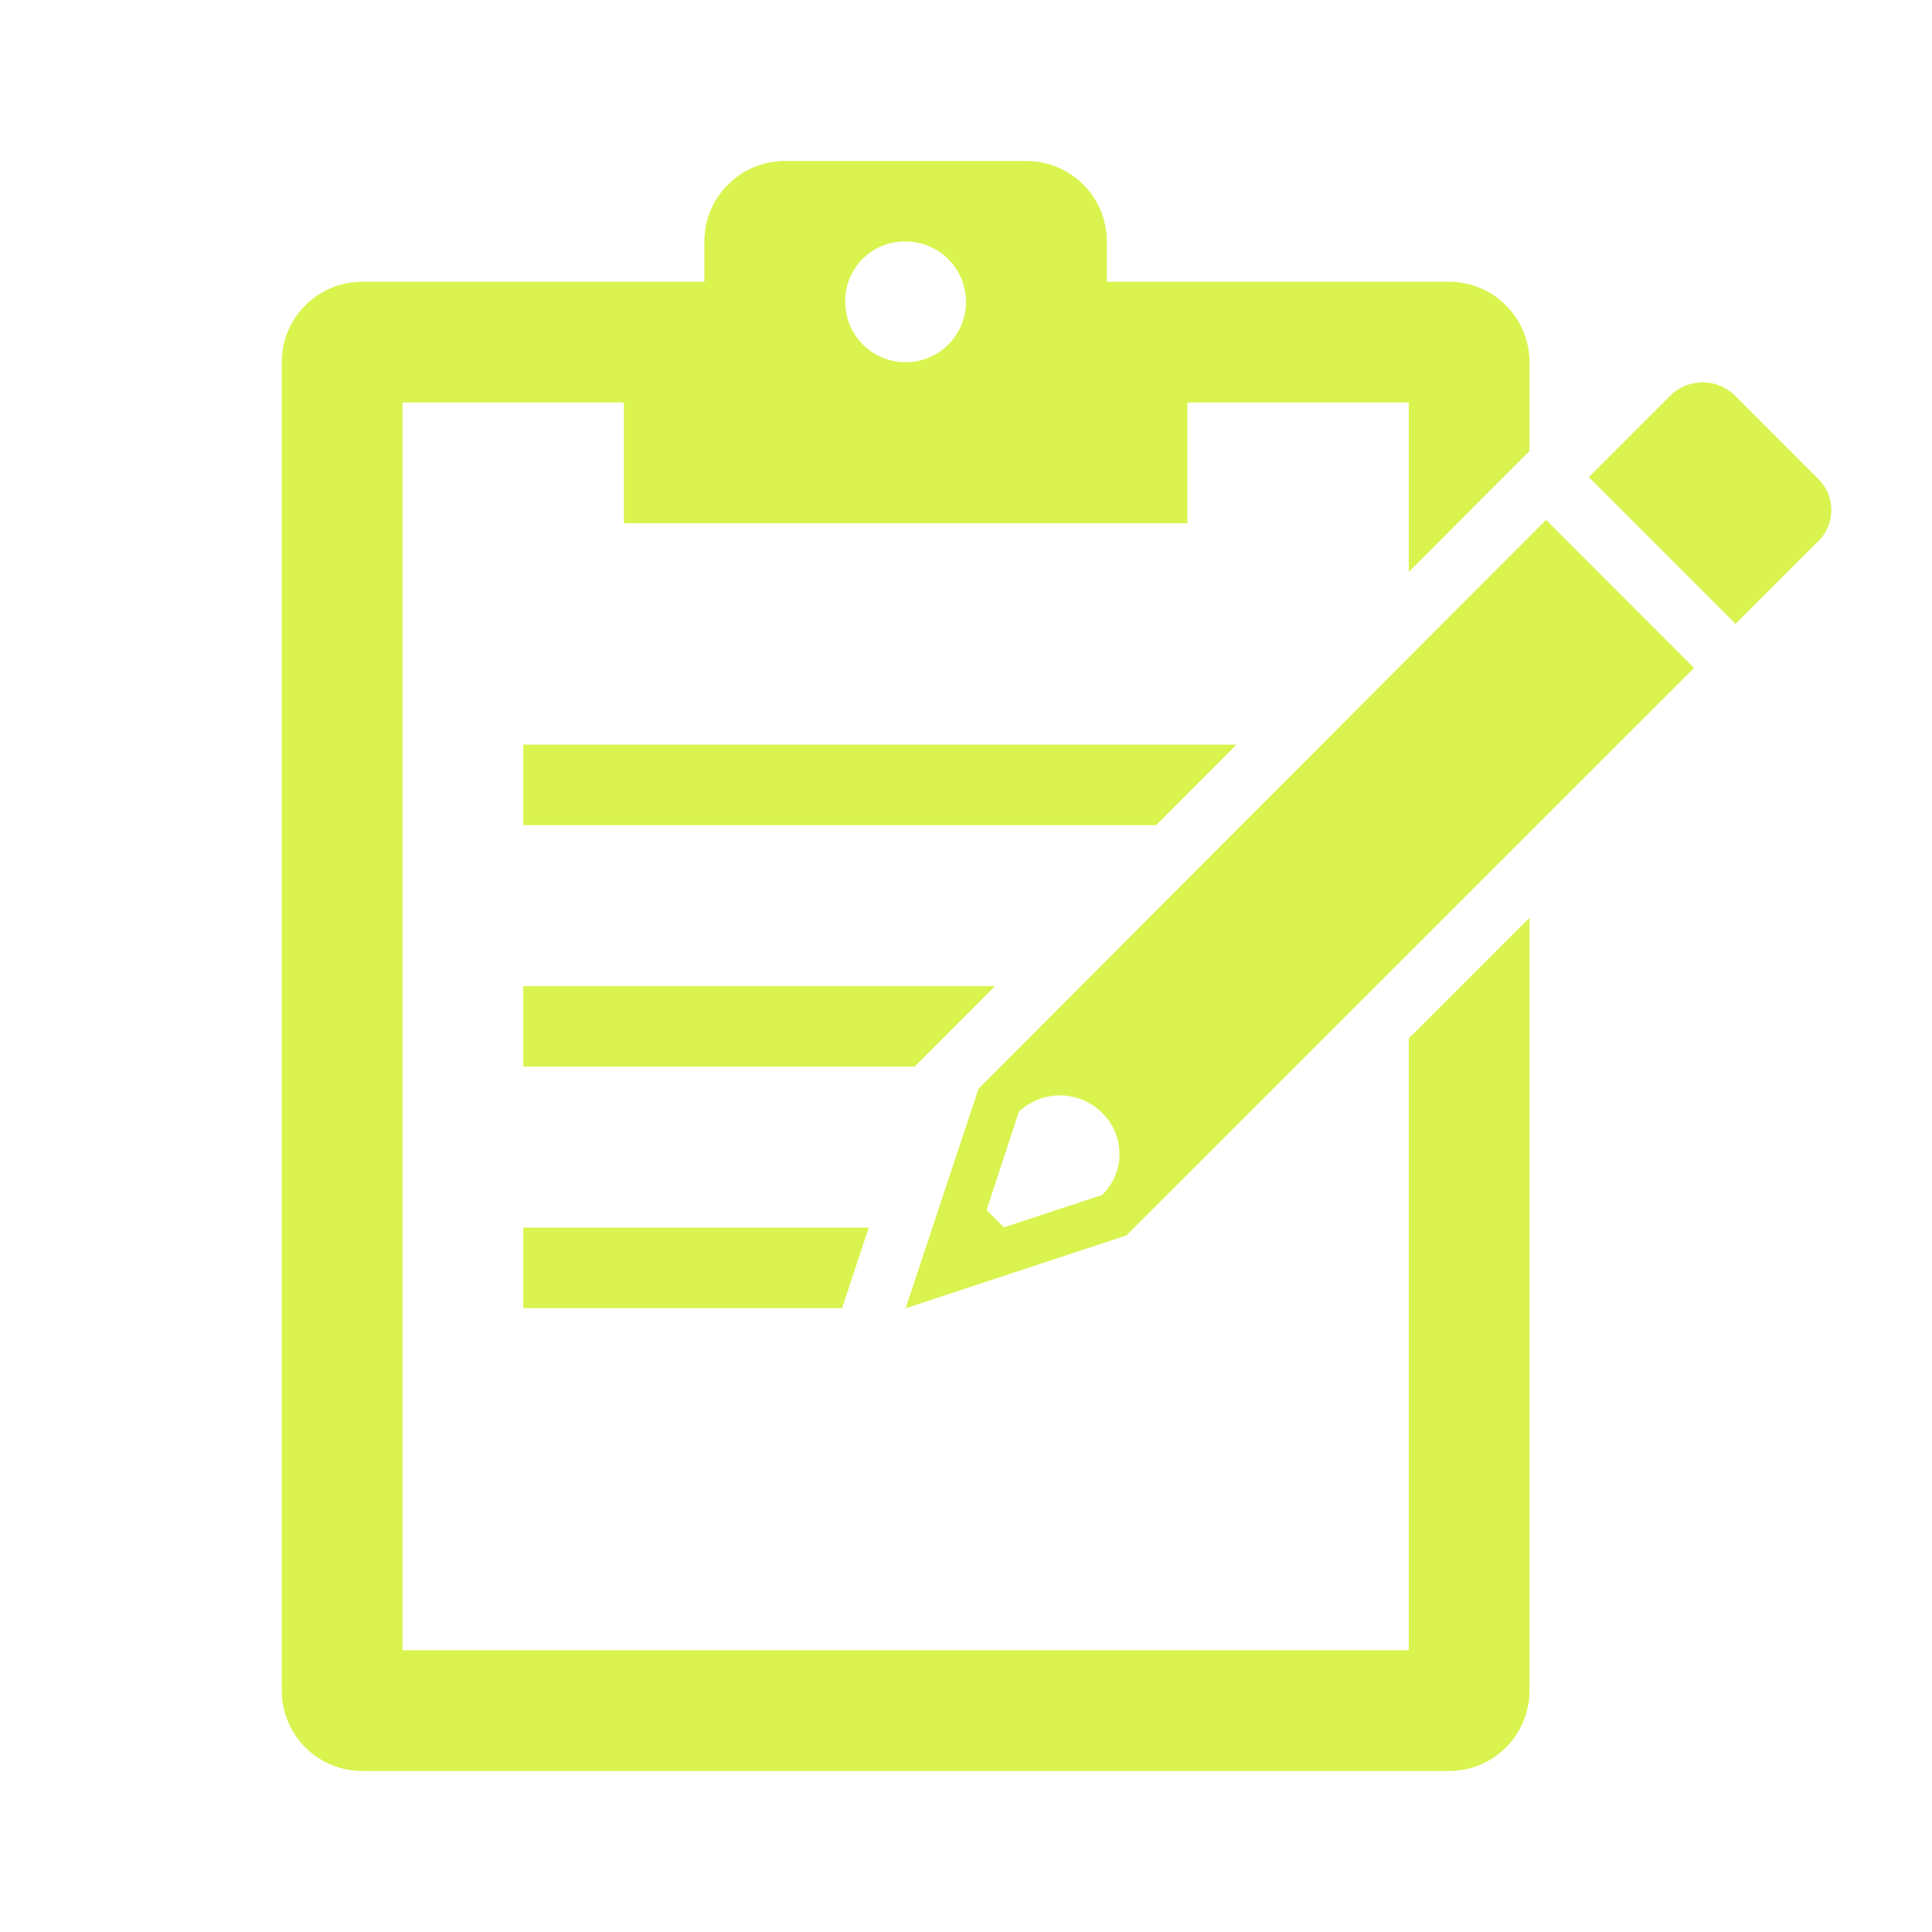
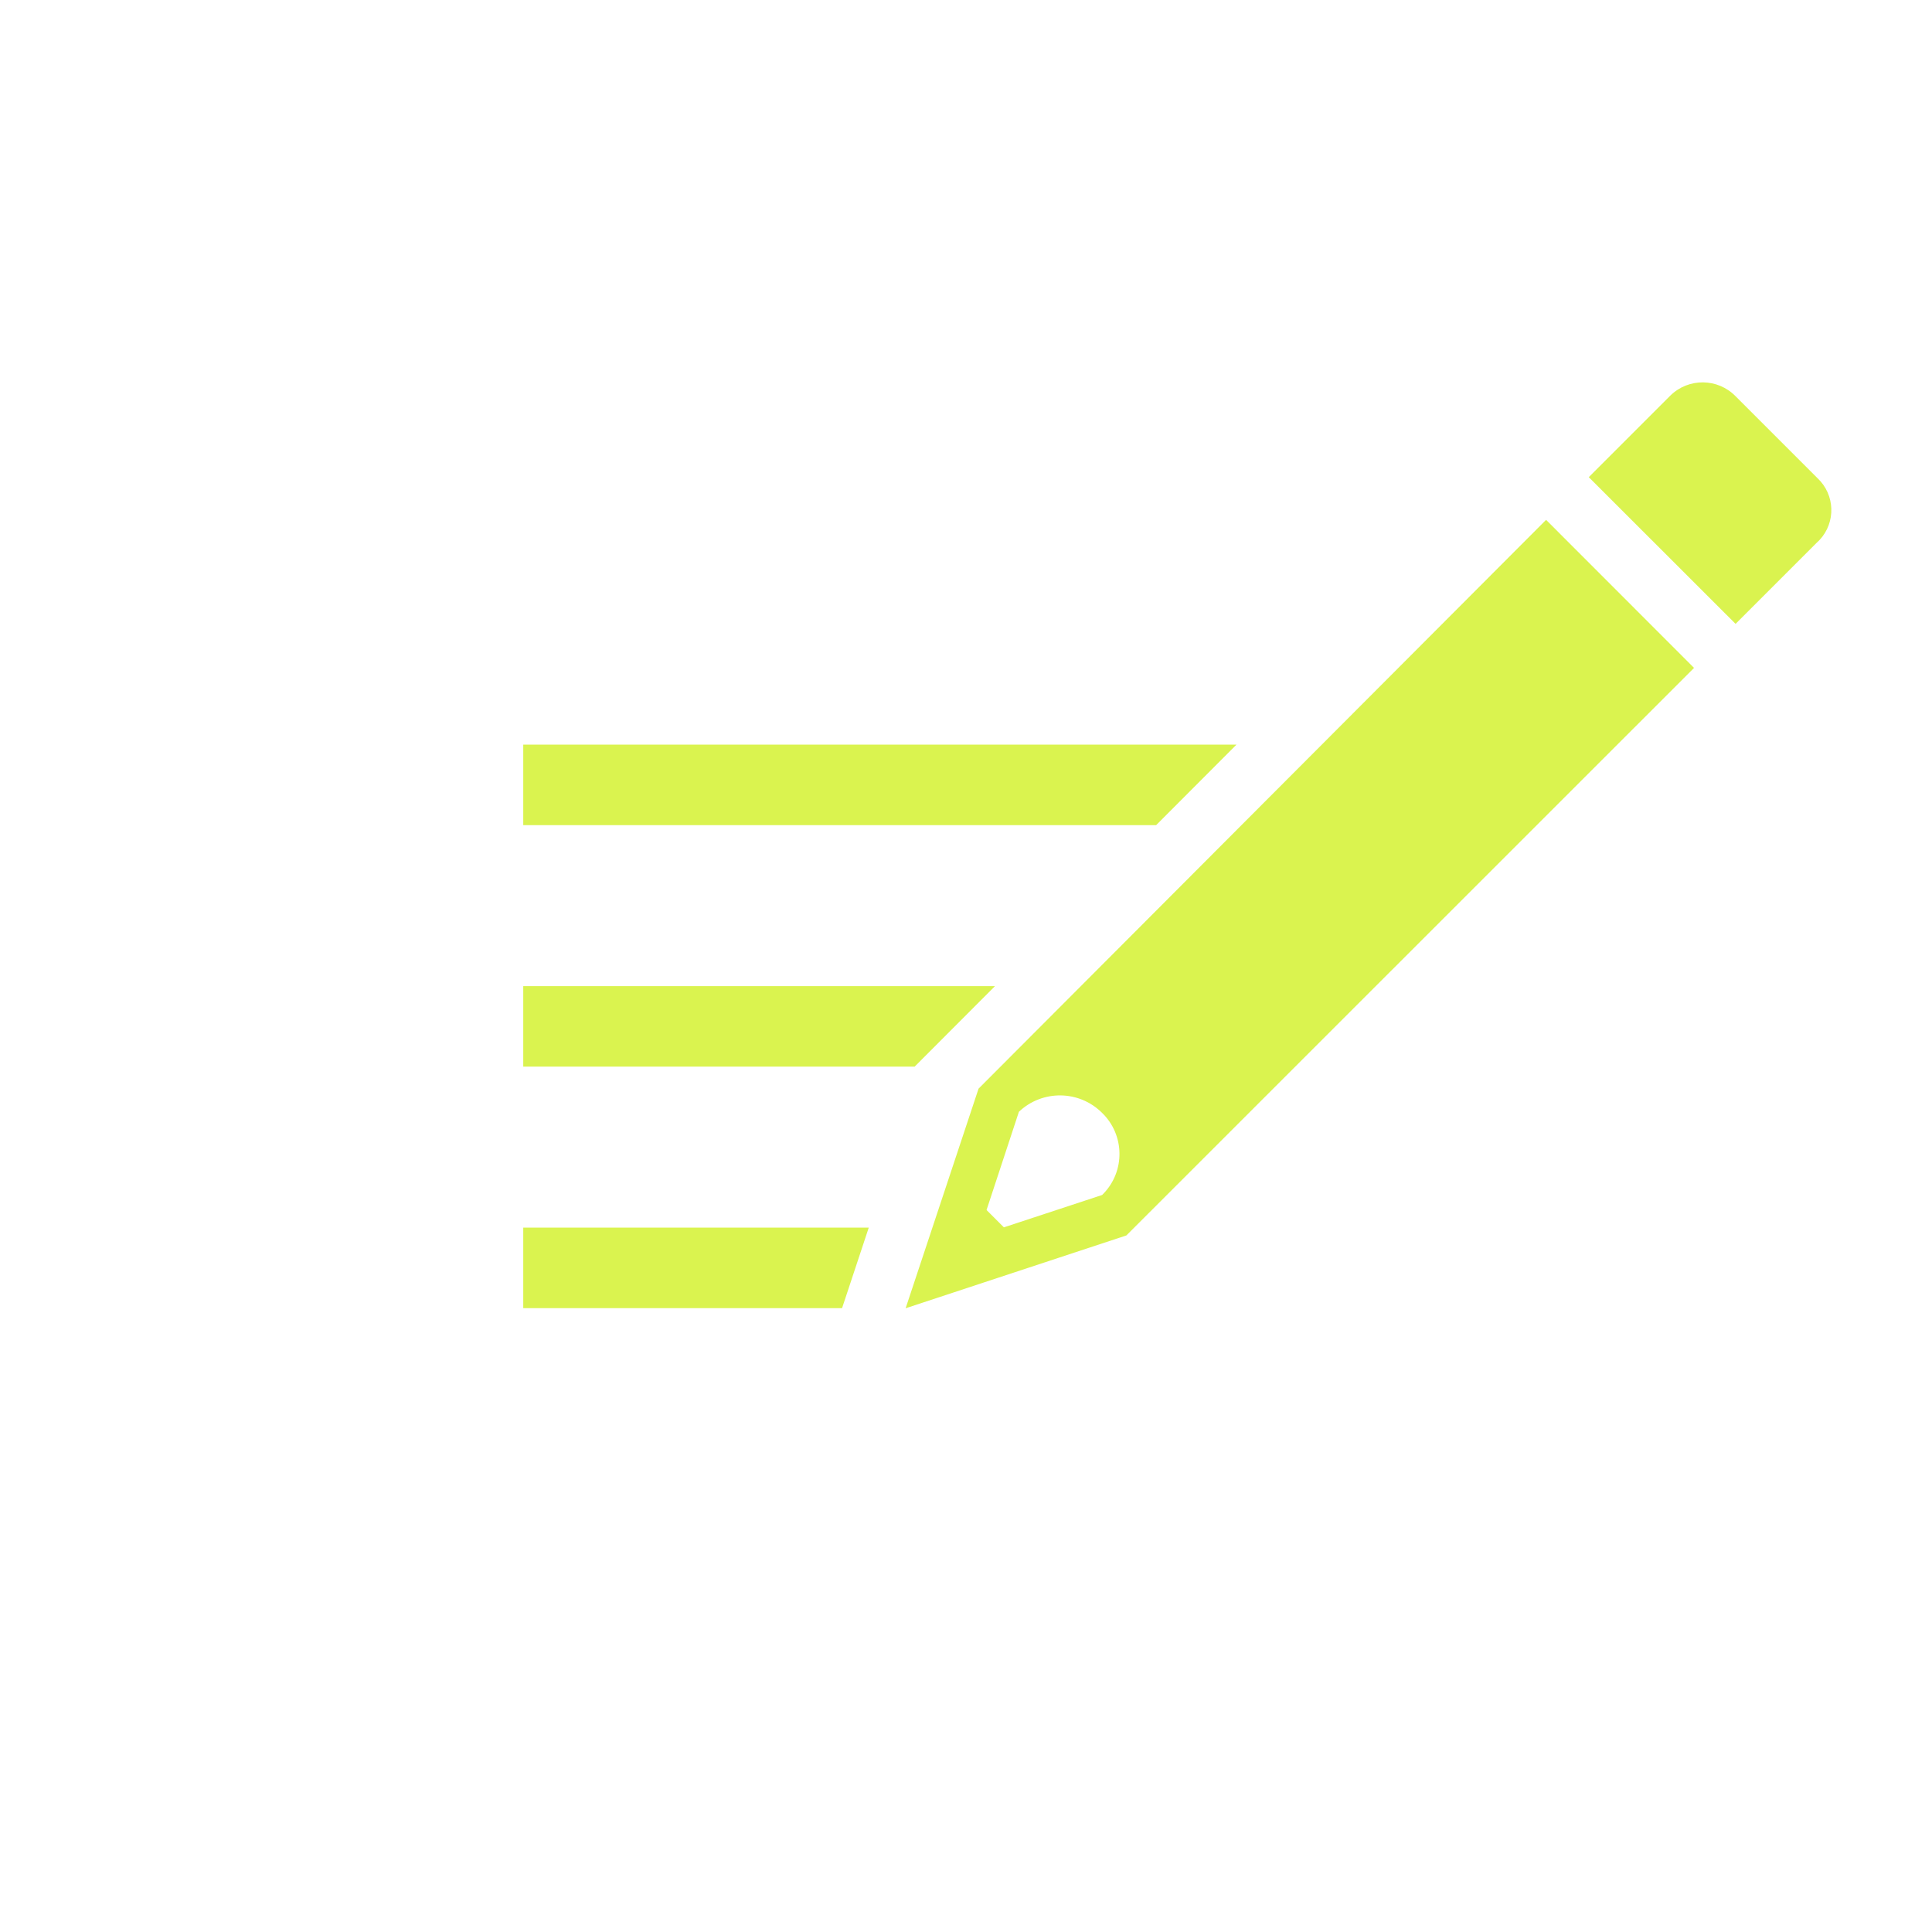
<svg xmlns="http://www.w3.org/2000/svg" width="96" height="96" xml:space="preserve" overflow="hidden">
  <g transform="translate(-592 -372)">
    <path d="M646.764 427.3C647.89 428.394 647.916 430.194 646.822 431.32 646.803 431.34 646.784 431.359 646.764 431.378L641.882 432.986 641.021 432.125 642.629 427.243C643.795 426.138 645.629 426.163 646.764 427.3ZM668.824 397.831 640.624 426.094 637 437.007 647.97 433.388 676.176 405.188Z" fill="#DAF34F" />
    <path d="M682.318 395.767 678.24 391.689C677.356 390.785 675.907 390.768 675.003 391.652 674.991 391.664 674.978 391.677 674.966 391.689L670.945 395.71 678.24 403 682.26 398.98C683.162 398.186 683.25 396.812 682.456 395.91 682.412 395.861 682.366 395.813 682.318 395.767Z" fill="#DAF34F" />
    <path d="M618 437 633.842 437 635.168 433 618 433 618 437Z" fill="#DAF34F" />
    <path d="M618 413 649.448 413 653.44 409 618 409 618 413Z" fill="#DAF34F" />
-     <path d="M662 423.6 662 454 612 454 612 392 623 392 623 398 651 398 651 392 662 392 662 400.422 666.7 395.71 666.7 395.71 666.871 395.539 668 394.41 668 390C668 387.791 666.209 386 664 386L647 386 647 384C647 381.791 645.209 380 643 380L631 380C628.791 380 627 381.791 627 384L627 386 610 386C607.791 386 606 387.791 606 390L606 456C606 458.209 607.791 460 610 460L664 460C666.209 460 668 458.209 668 456L668 417.6ZM634.864 384.864C635.429 384.298 636.2 383.986 637 384 638.657 384 640 385.343 640 387 640 388.657 638.657 390 637 390 635.343 390 634 388.657 634 387 633.986 386.2 634.298 385.429 634.864 384.864Z" fill="#DAF34F" />
    <path d="M618 425 637.448 425 641.44 421 618 421 618 425Z" fill="#DAF34F" />
  </g>
</svg>